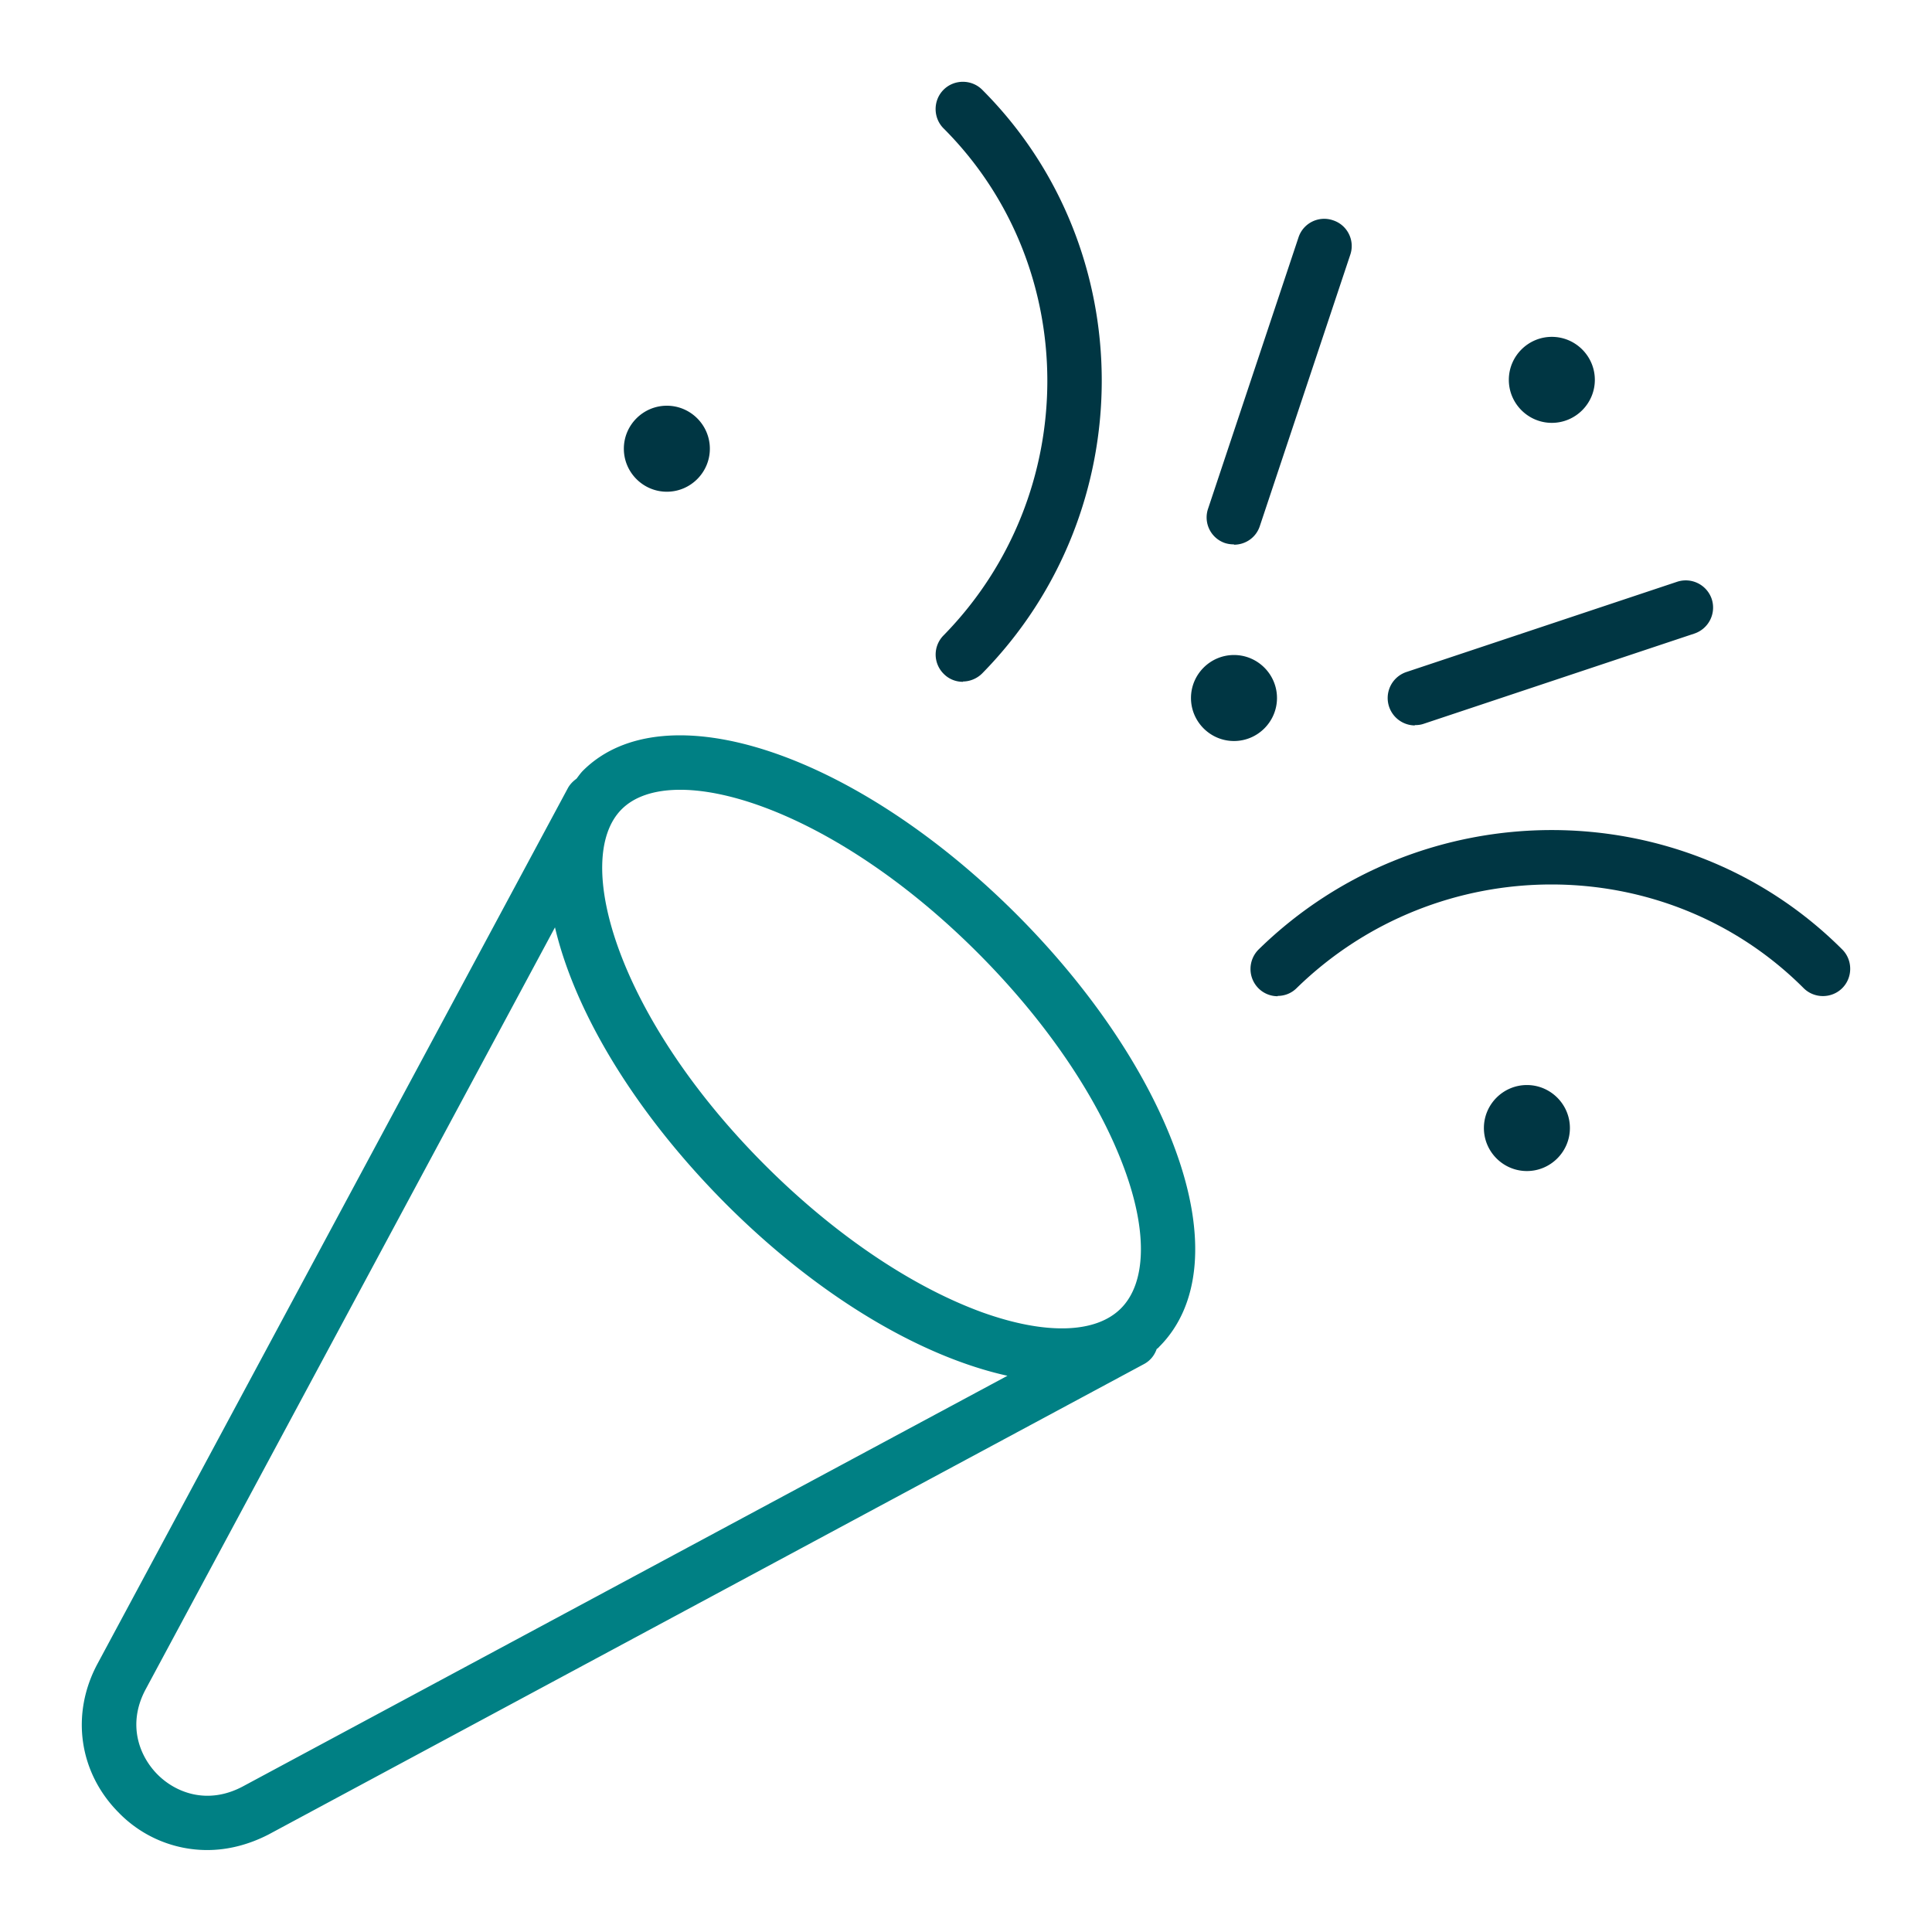
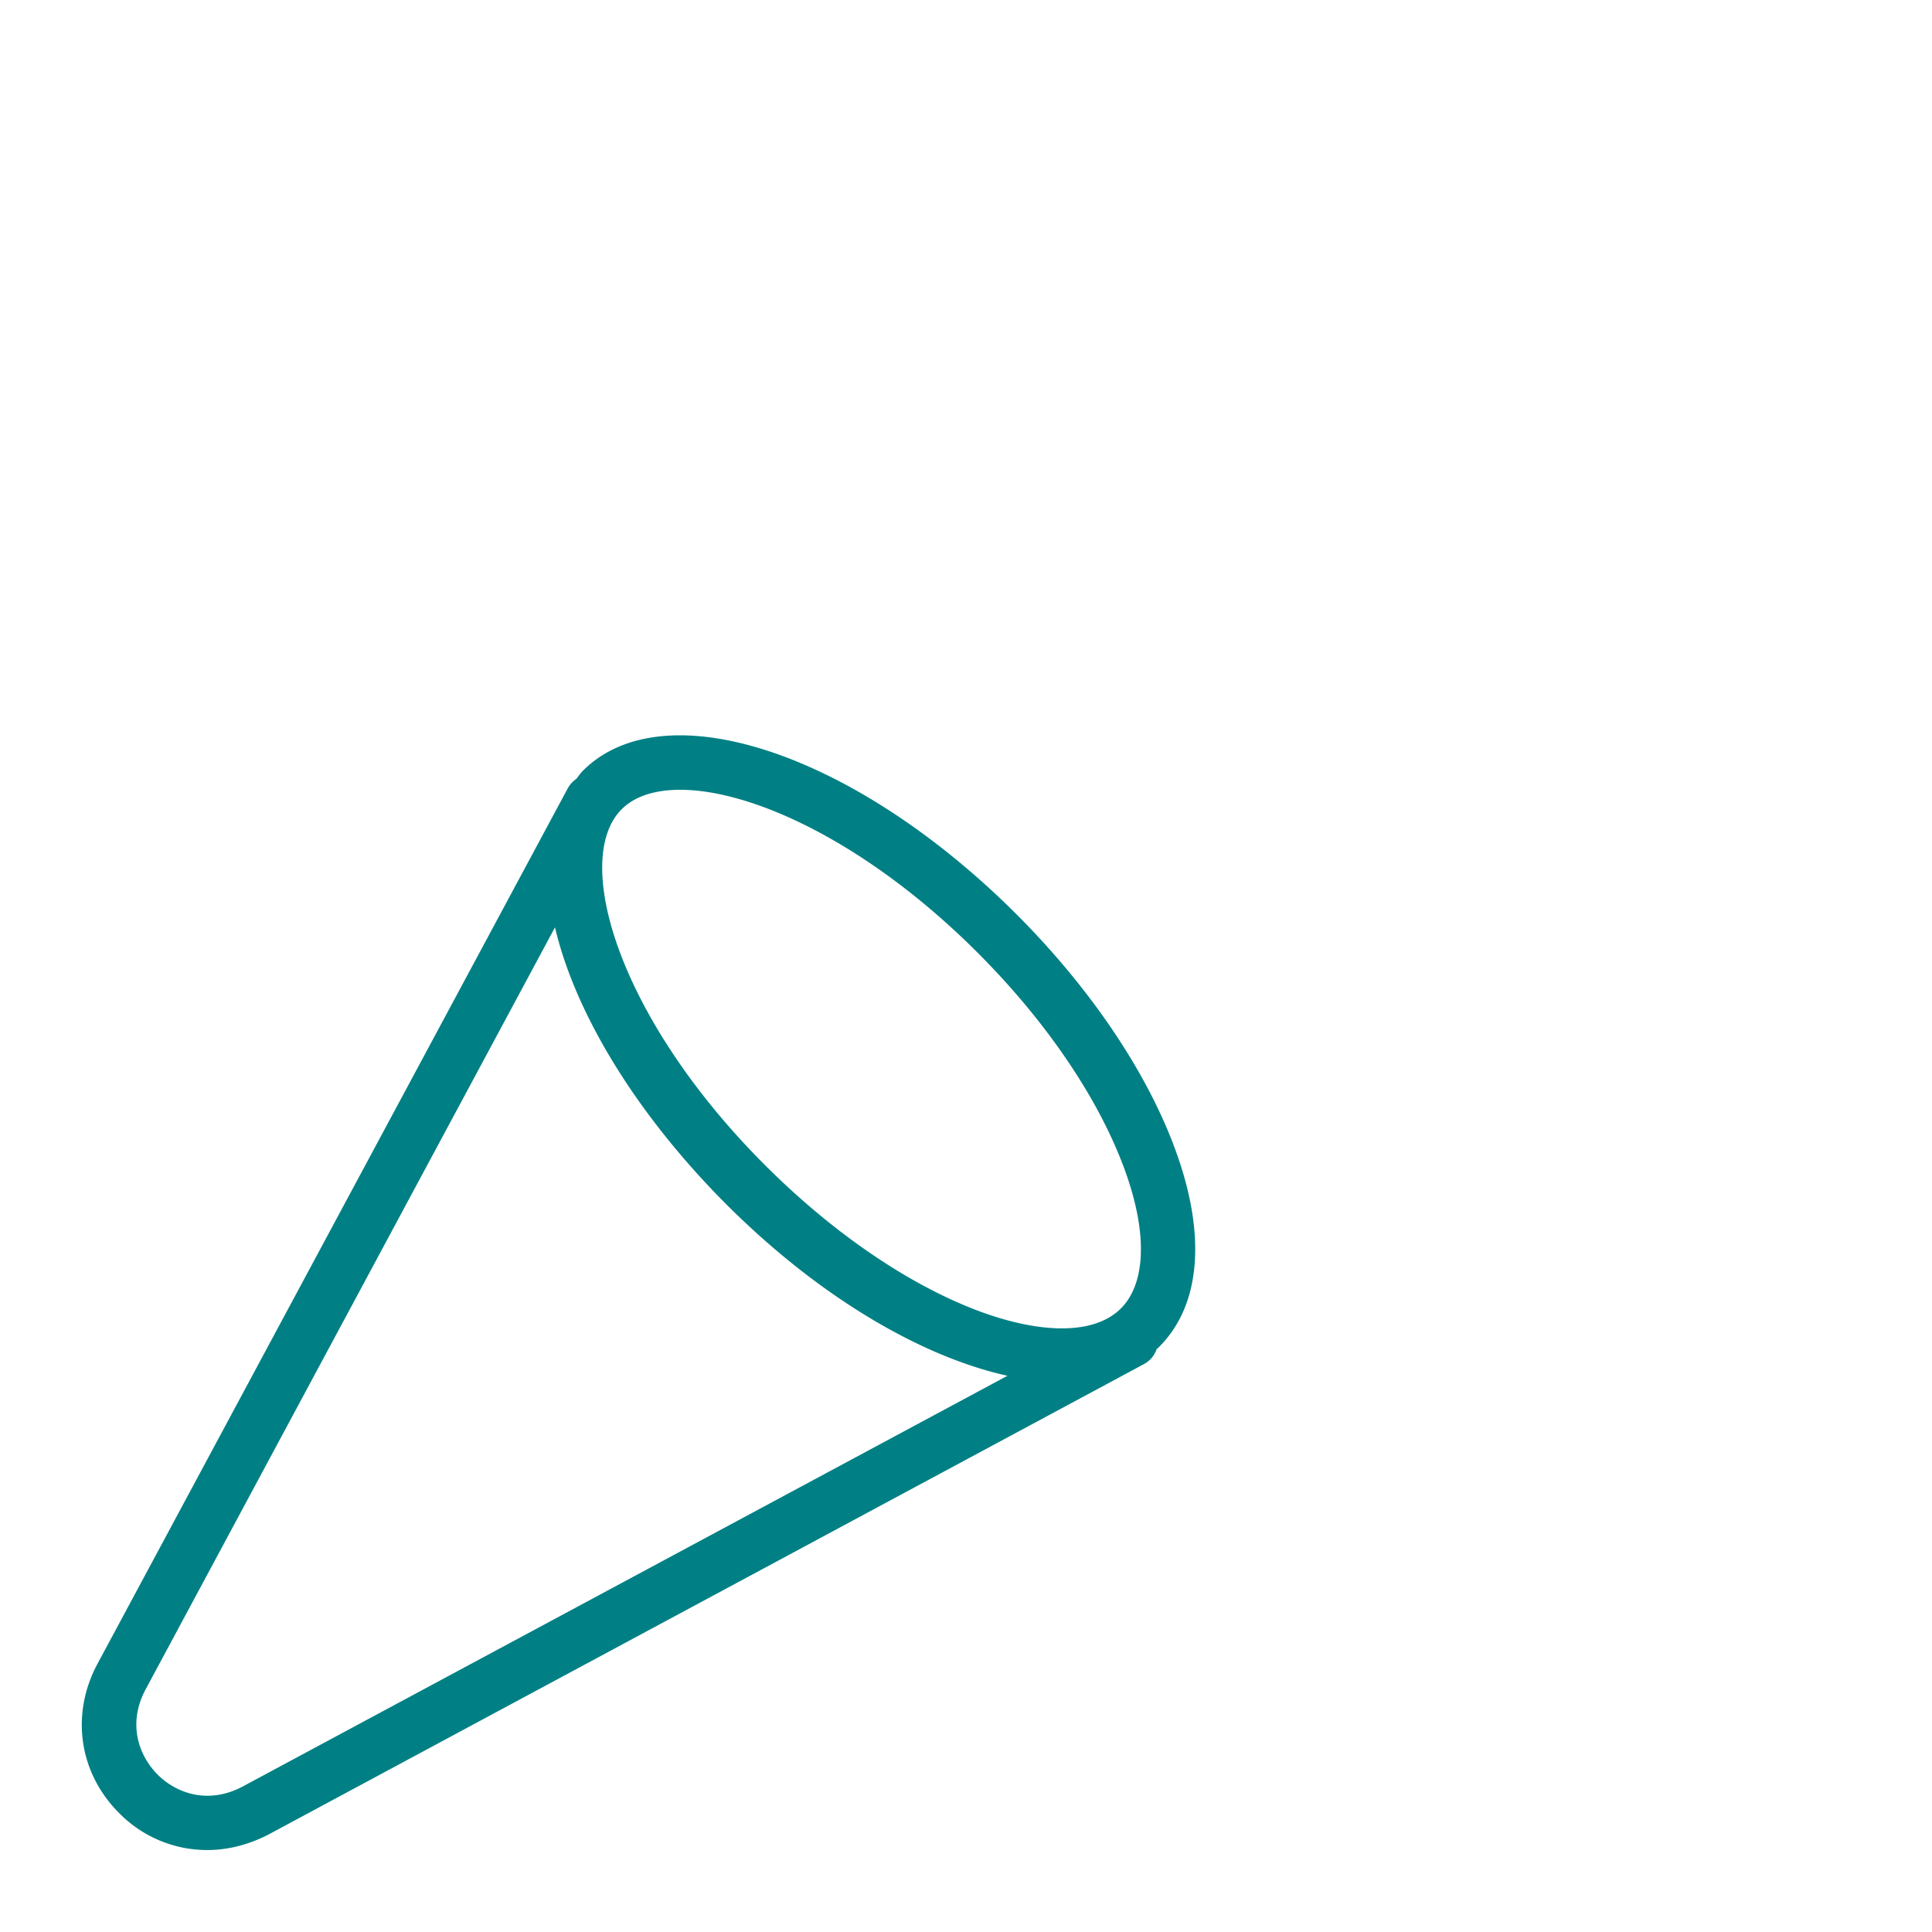
<svg xmlns="http://www.w3.org/2000/svg" viewBox="0 0 62 62">
  <path fill="#008084" d="M37.73 36.93c-.91-2.51-2.73-5.21-5.12-7.6-5.19-5.18-11.29-7.2-13.9-4.6-.08.08-.14.17-.21.26-.11.08-.2.17-.27.29L3.13 53.39c-.87 1.62-.6 3.5.69 4.79a3.96 3.96 0 0 0 2.83 1.19c.66 0 1.33-.17 1.97-.5l28.1-15.1c.2-.11.33-.28.4-.48a.27.27 0 0 0 .08-.07c1.33-1.33 1.52-3.57.53-6.29Zm-6.36-6.36c2.22 2.22 3.89 4.69 4.72 6.96.74 2.02.69 3.65-.12 4.46-.81.81-2.43.85-4.46.12-2.27-.83-4.74-2.5-6.96-4.72-4.72-4.72-6.21-9.81-4.6-11.42 1.61-1.61 6.7-.12 11.42 4.6ZM7.79 57.33c-1.13.6-2.15.2-2.73-.38s-.99-1.6-.39-2.73l13.14-24.46c.64 2.72 2.56 5.94 5.49 8.88 2.99 2.99 6.27 4.9 9.03 5.51L7.79 57.33Z" />
-   <path fill="#003643" d="M30.9 21.88c-.22 0-.44-.08-.61-.25a.872.872 0 0 1-.01-1.24c4.44-4.53 4.44-11.83 0-16.27-.34-.34-.34-.9 0-1.24s.9-.34 1.24 0c5.11 5.11 5.12 13.52 0 18.73-.17.17-.4.26-.62.26ZM41 31.97a.87.87 0 0 1-.62-.26c-.34-.35-.33-.9.01-1.24 5.22-5.11 13.62-5.11 18.73 0 .34.34.34.9 0 1.24-.34.34-.9.34-1.24 0-4.44-4.44-11.73-4.43-16.27 0-.17.17-.39.25-.61.25ZM39.6 17.47c-.09 0-.18-.01-.28-.04a.868.868 0 0 1-.55-1.11l2.9-8.7c.15-.46.65-.71 1.11-.55.46.15.71.65.55 1.11l-2.9 8.7c-.12.37-.46.6-.83.6ZM45.4 23.28a.88.88 0 0 1-.28-1.71l8.7-2.9a.88.88 0 0 1 1.11.55.88.88 0 0 1-.55 1.11l-8.7 2.9c-.09.03-.18.04-.28.04ZM21.4 15.78c-.76 0-1.38-.62-1.38-1.38s.62-1.38 1.38-1.38 1.38.62 1.38 1.38-.62 1.38-1.38 1.38ZM39.6 23.78c-.76 0-1.38-.62-1.38-1.38s.62-1.38 1.38-1.38 1.38.62 1.38 1.38-.62 1.38-1.38 1.38ZM49.8 13.57c-.76 0-1.38-.62-1.38-1.38s.62-1.38 1.38-1.38 1.38.62 1.38 1.38-.62 1.38-1.38 1.38ZM49 37.58c-.76 0-1.38-.62-1.38-1.38s.62-1.38 1.38-1.38 1.38.62 1.38 1.38-.62 1.38-1.38 1.38Z" />
</svg>